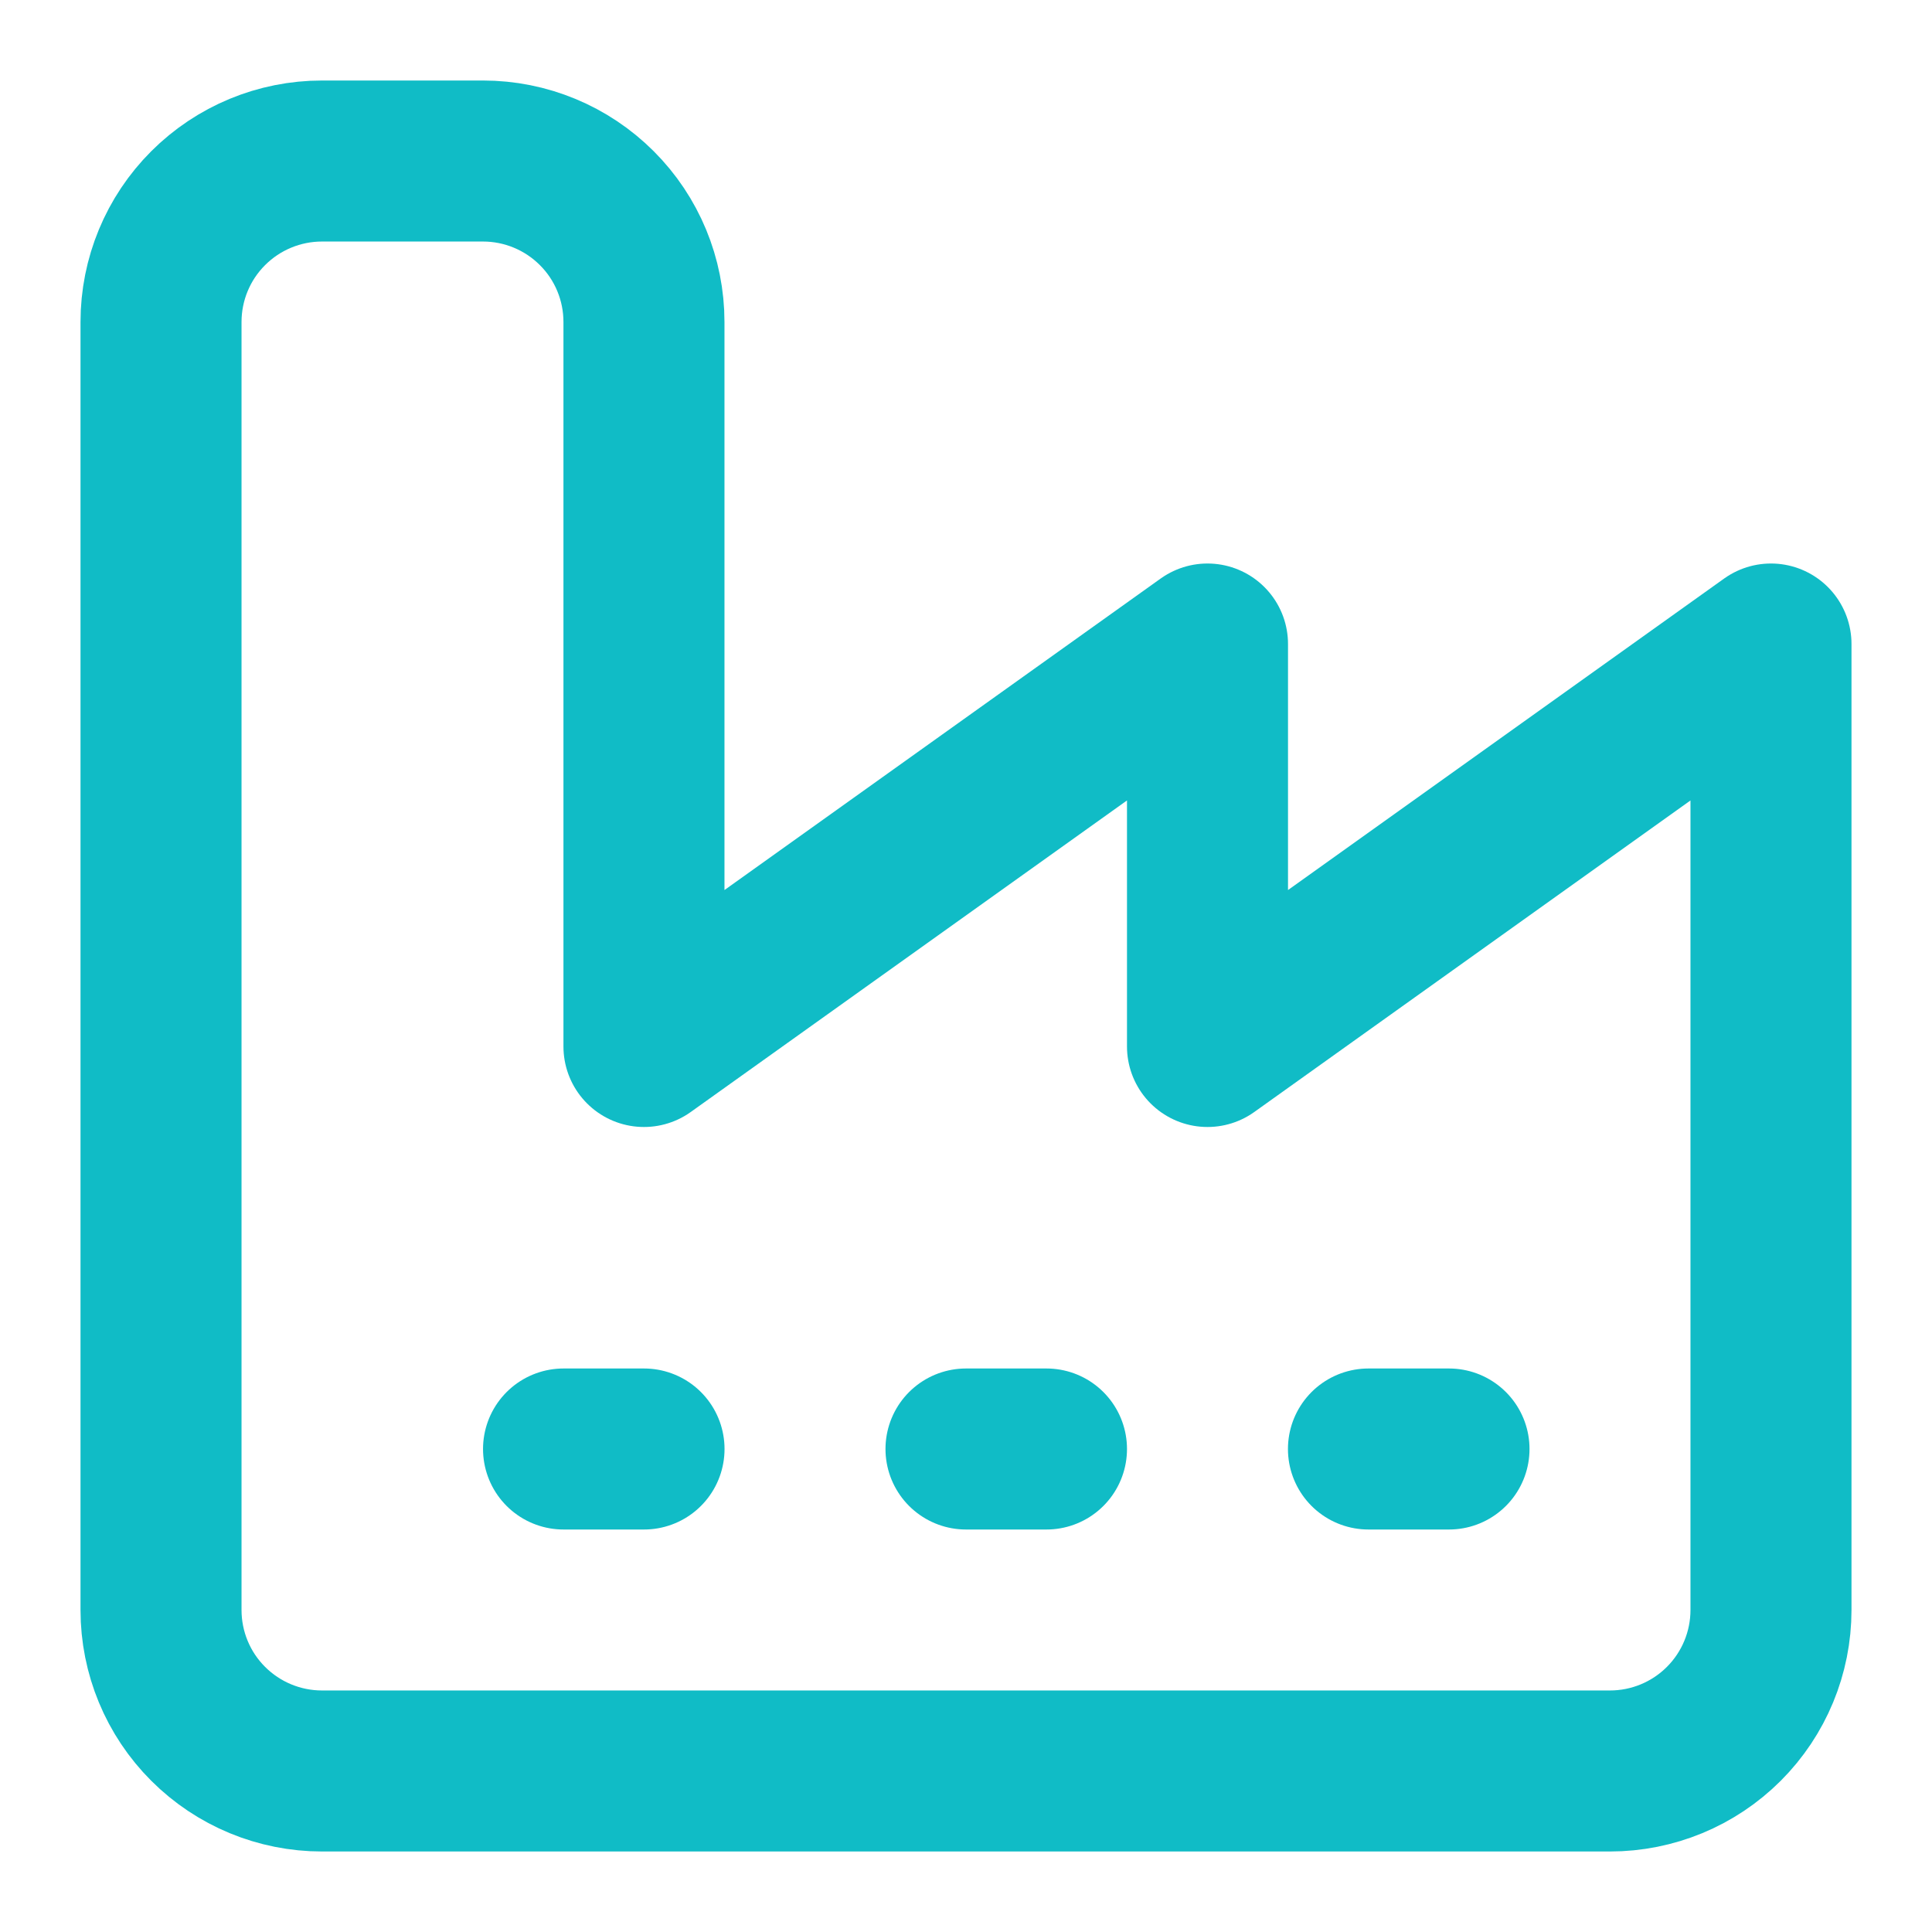
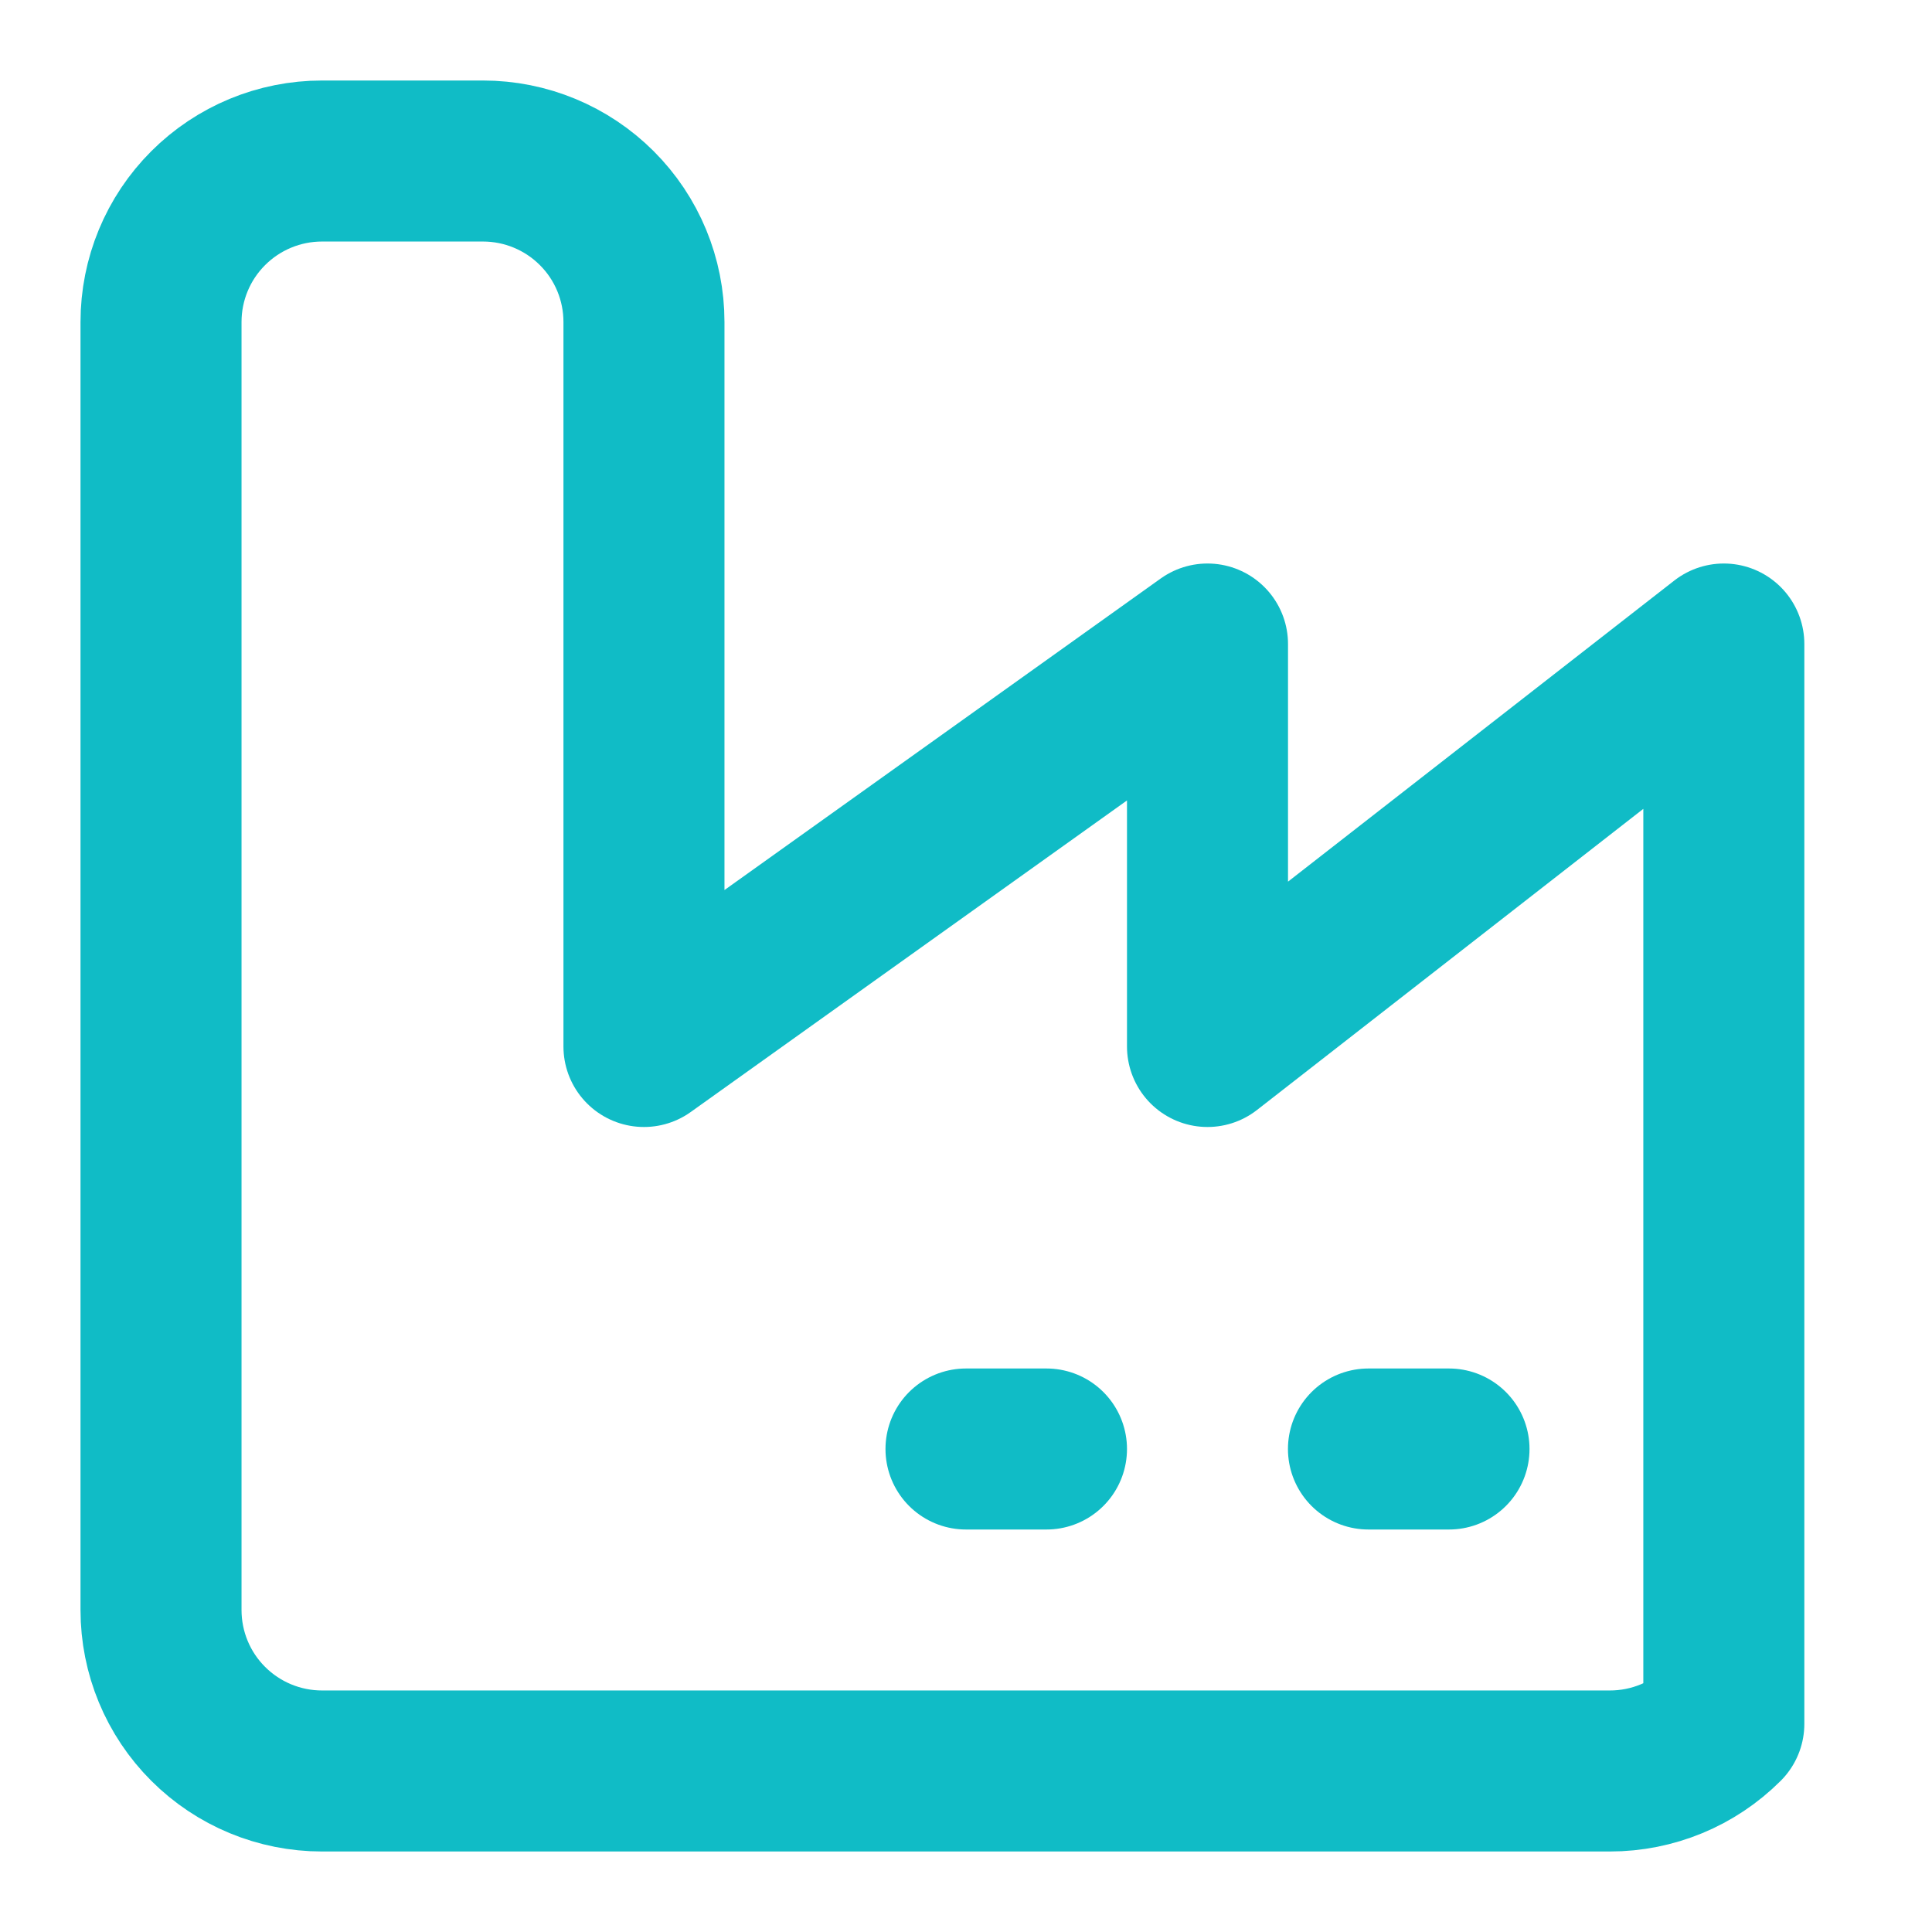
<svg xmlns="http://www.w3.org/2000/svg" width="32" height="32" viewBox="0 0 32 32" fill="none">
-   <path d="M2.667 26.667C2.667 27.374 2.947 28.052 3.448 28.552C3.948 29.052 4.626 29.333 5.333 29.333H26.666C27.374 29.333 28.052 29.052 28.552 28.552C29.052 28.052 29.333 27.374 29.333 26.667V10.667L20 17.333V10.667L10.666 17.333V5.333C10.666 4.626 10.386 3.948 9.885 3.448C9.385 2.948 8.707 2.667 8 2.667H5.333C4.626 2.667 3.948 2.948 3.448 3.448C2.947 3.948 2.667 4.626 2.667 5.333V26.667Z" stroke="#10BCC6" stroke-width="2.667" stroke-linecap="round" stroke-linejoin="round" />
+   <path d="M2.667 26.667C2.667 27.374 2.947 28.052 3.448 28.552C3.948 29.052 4.626 29.333 5.333 29.333H26.666C27.374 29.333 28.052 29.052 28.552 28.552V10.667L20 17.333V10.667L10.666 17.333V5.333C10.666 4.626 10.386 3.948 9.885 3.448C9.385 2.948 8.707 2.667 8 2.667H5.333C4.626 2.667 3.948 2.948 3.448 3.448C2.947 3.948 2.667 4.626 2.667 5.333V26.667Z" stroke="#10BCC6" stroke-width="2.667" stroke-linecap="round" stroke-linejoin="round" />
  <path d="M22.666 24H24" stroke="#10BCC6" stroke-width="2.667" stroke-linecap="round" stroke-linejoin="round" />
  <path d="M16 24H17.333" stroke="#10BCC6" stroke-width="2.667" stroke-linecap="round" stroke-linejoin="round" />
-   <path d="M9.334 24H10.667" stroke="#10BCC6" stroke-width="2.667" stroke-linecap="round" stroke-linejoin="round" />
</svg>